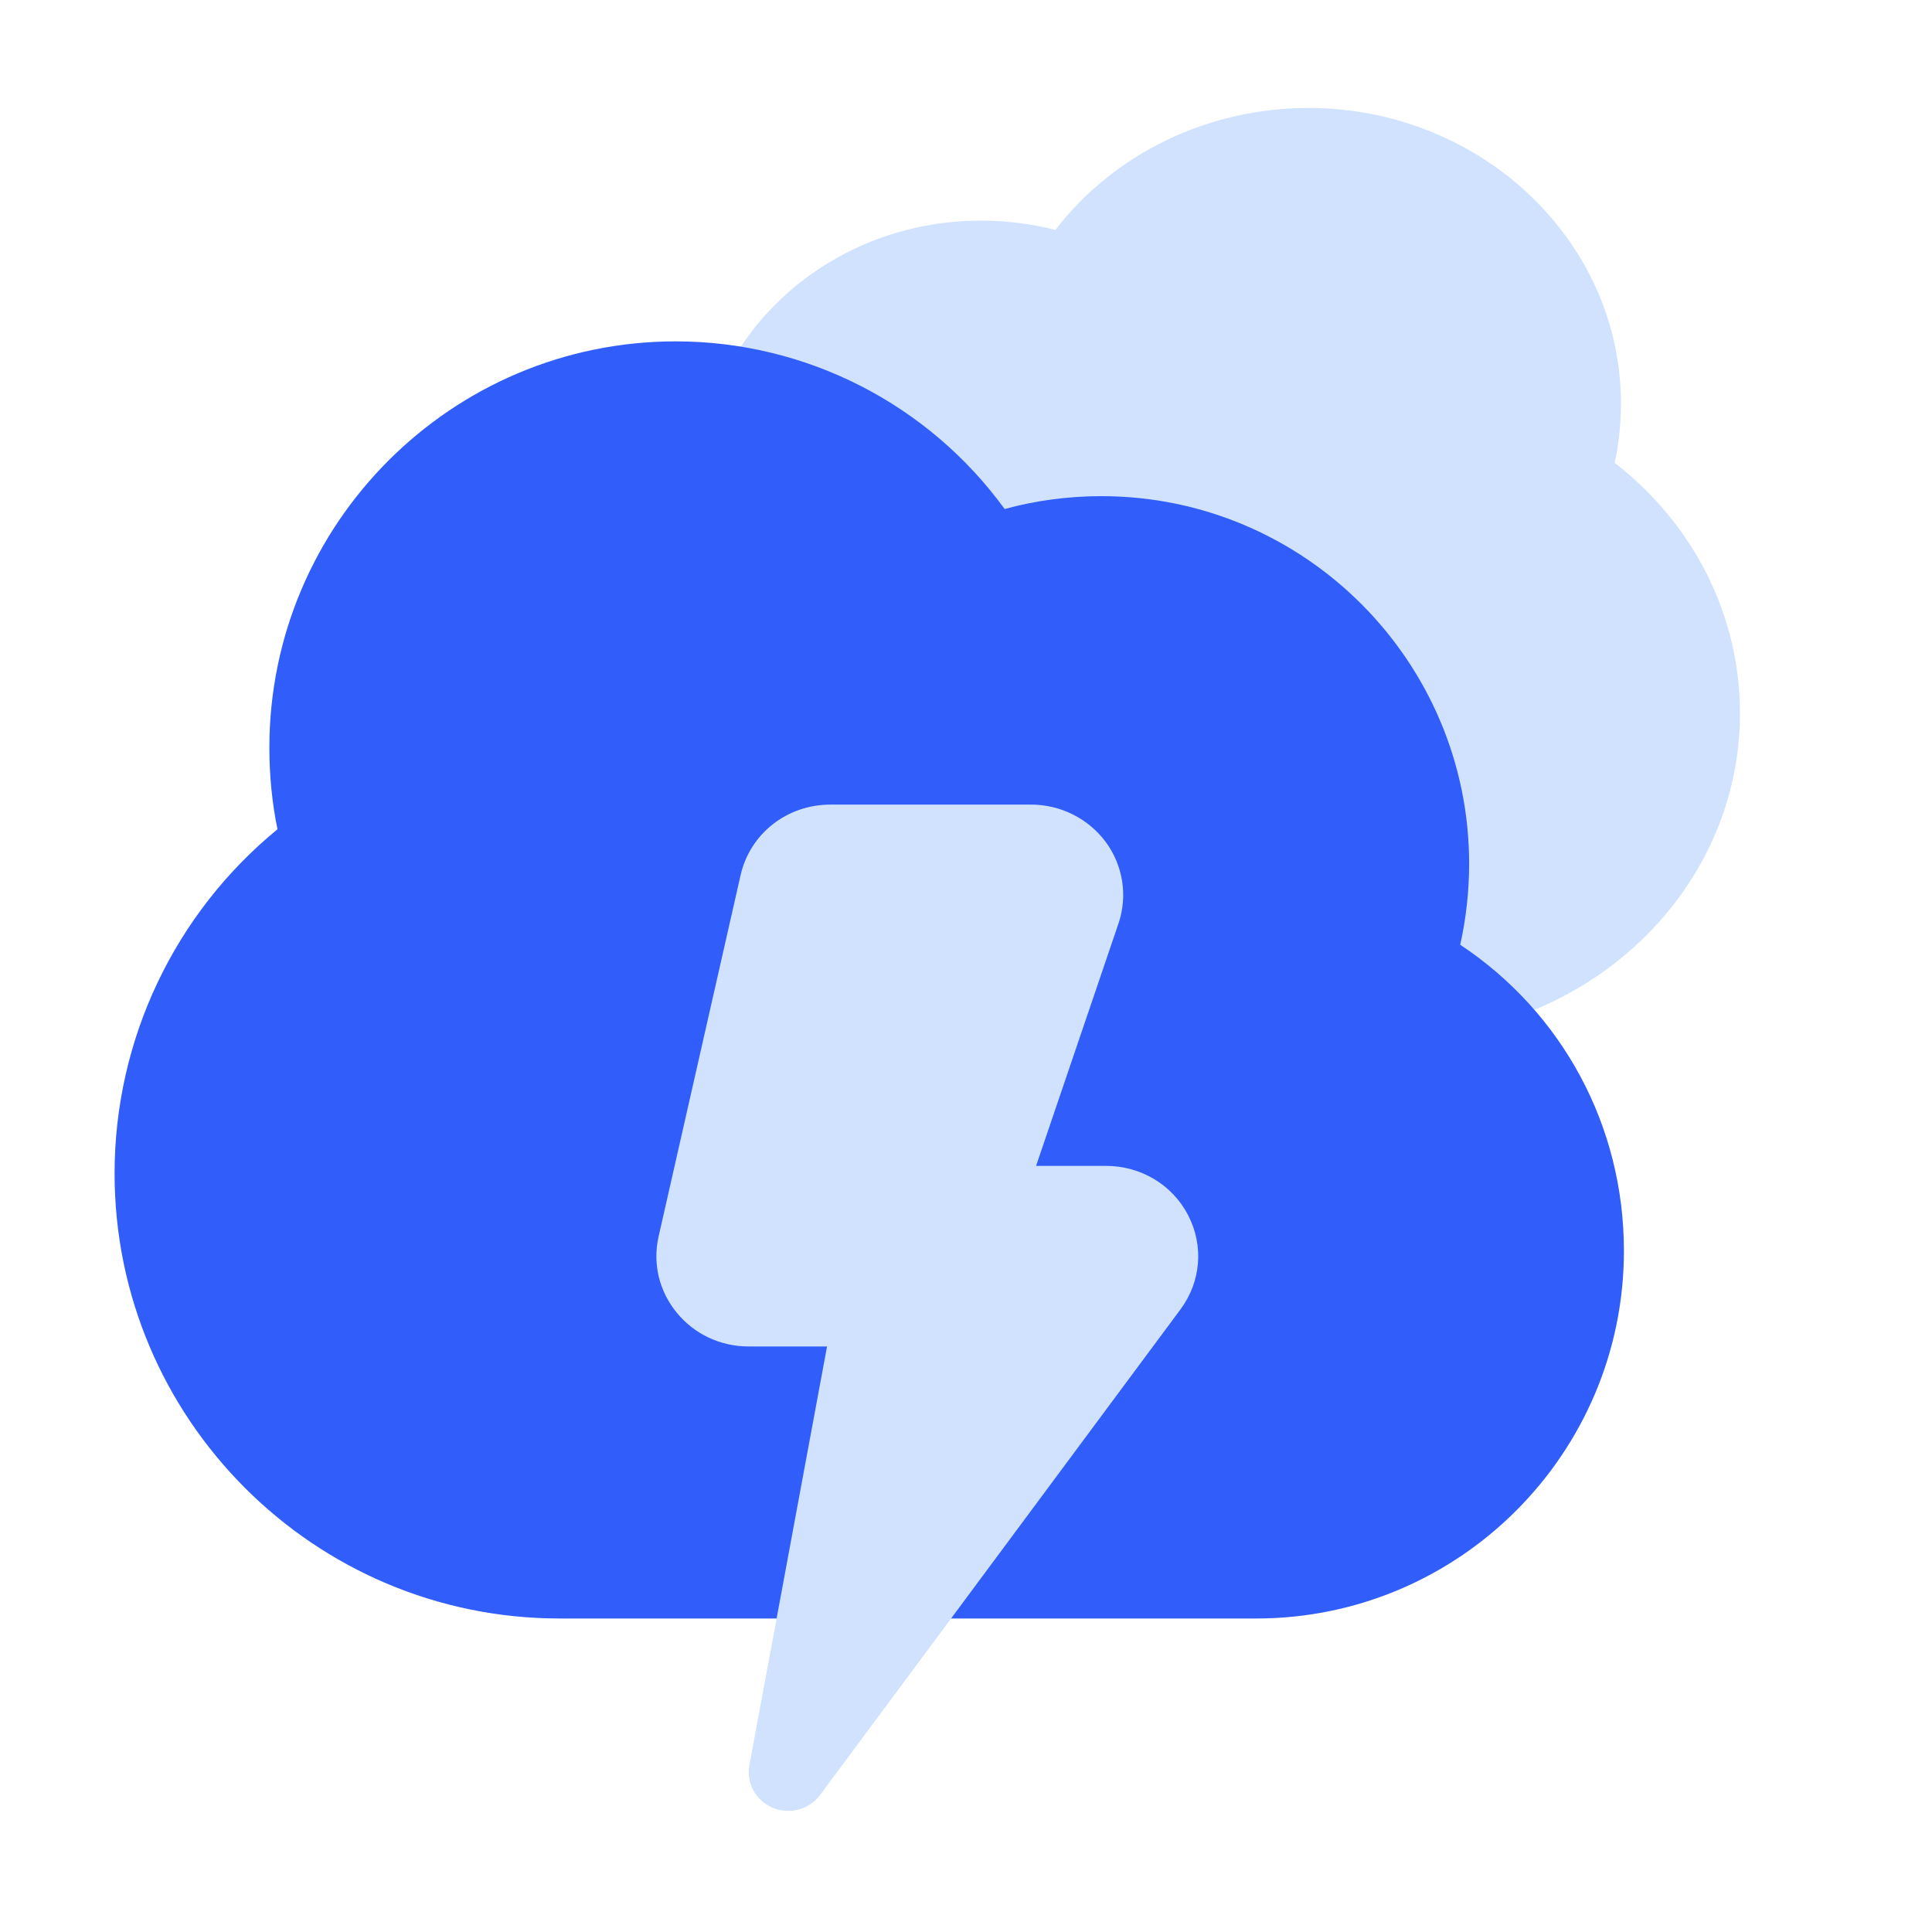
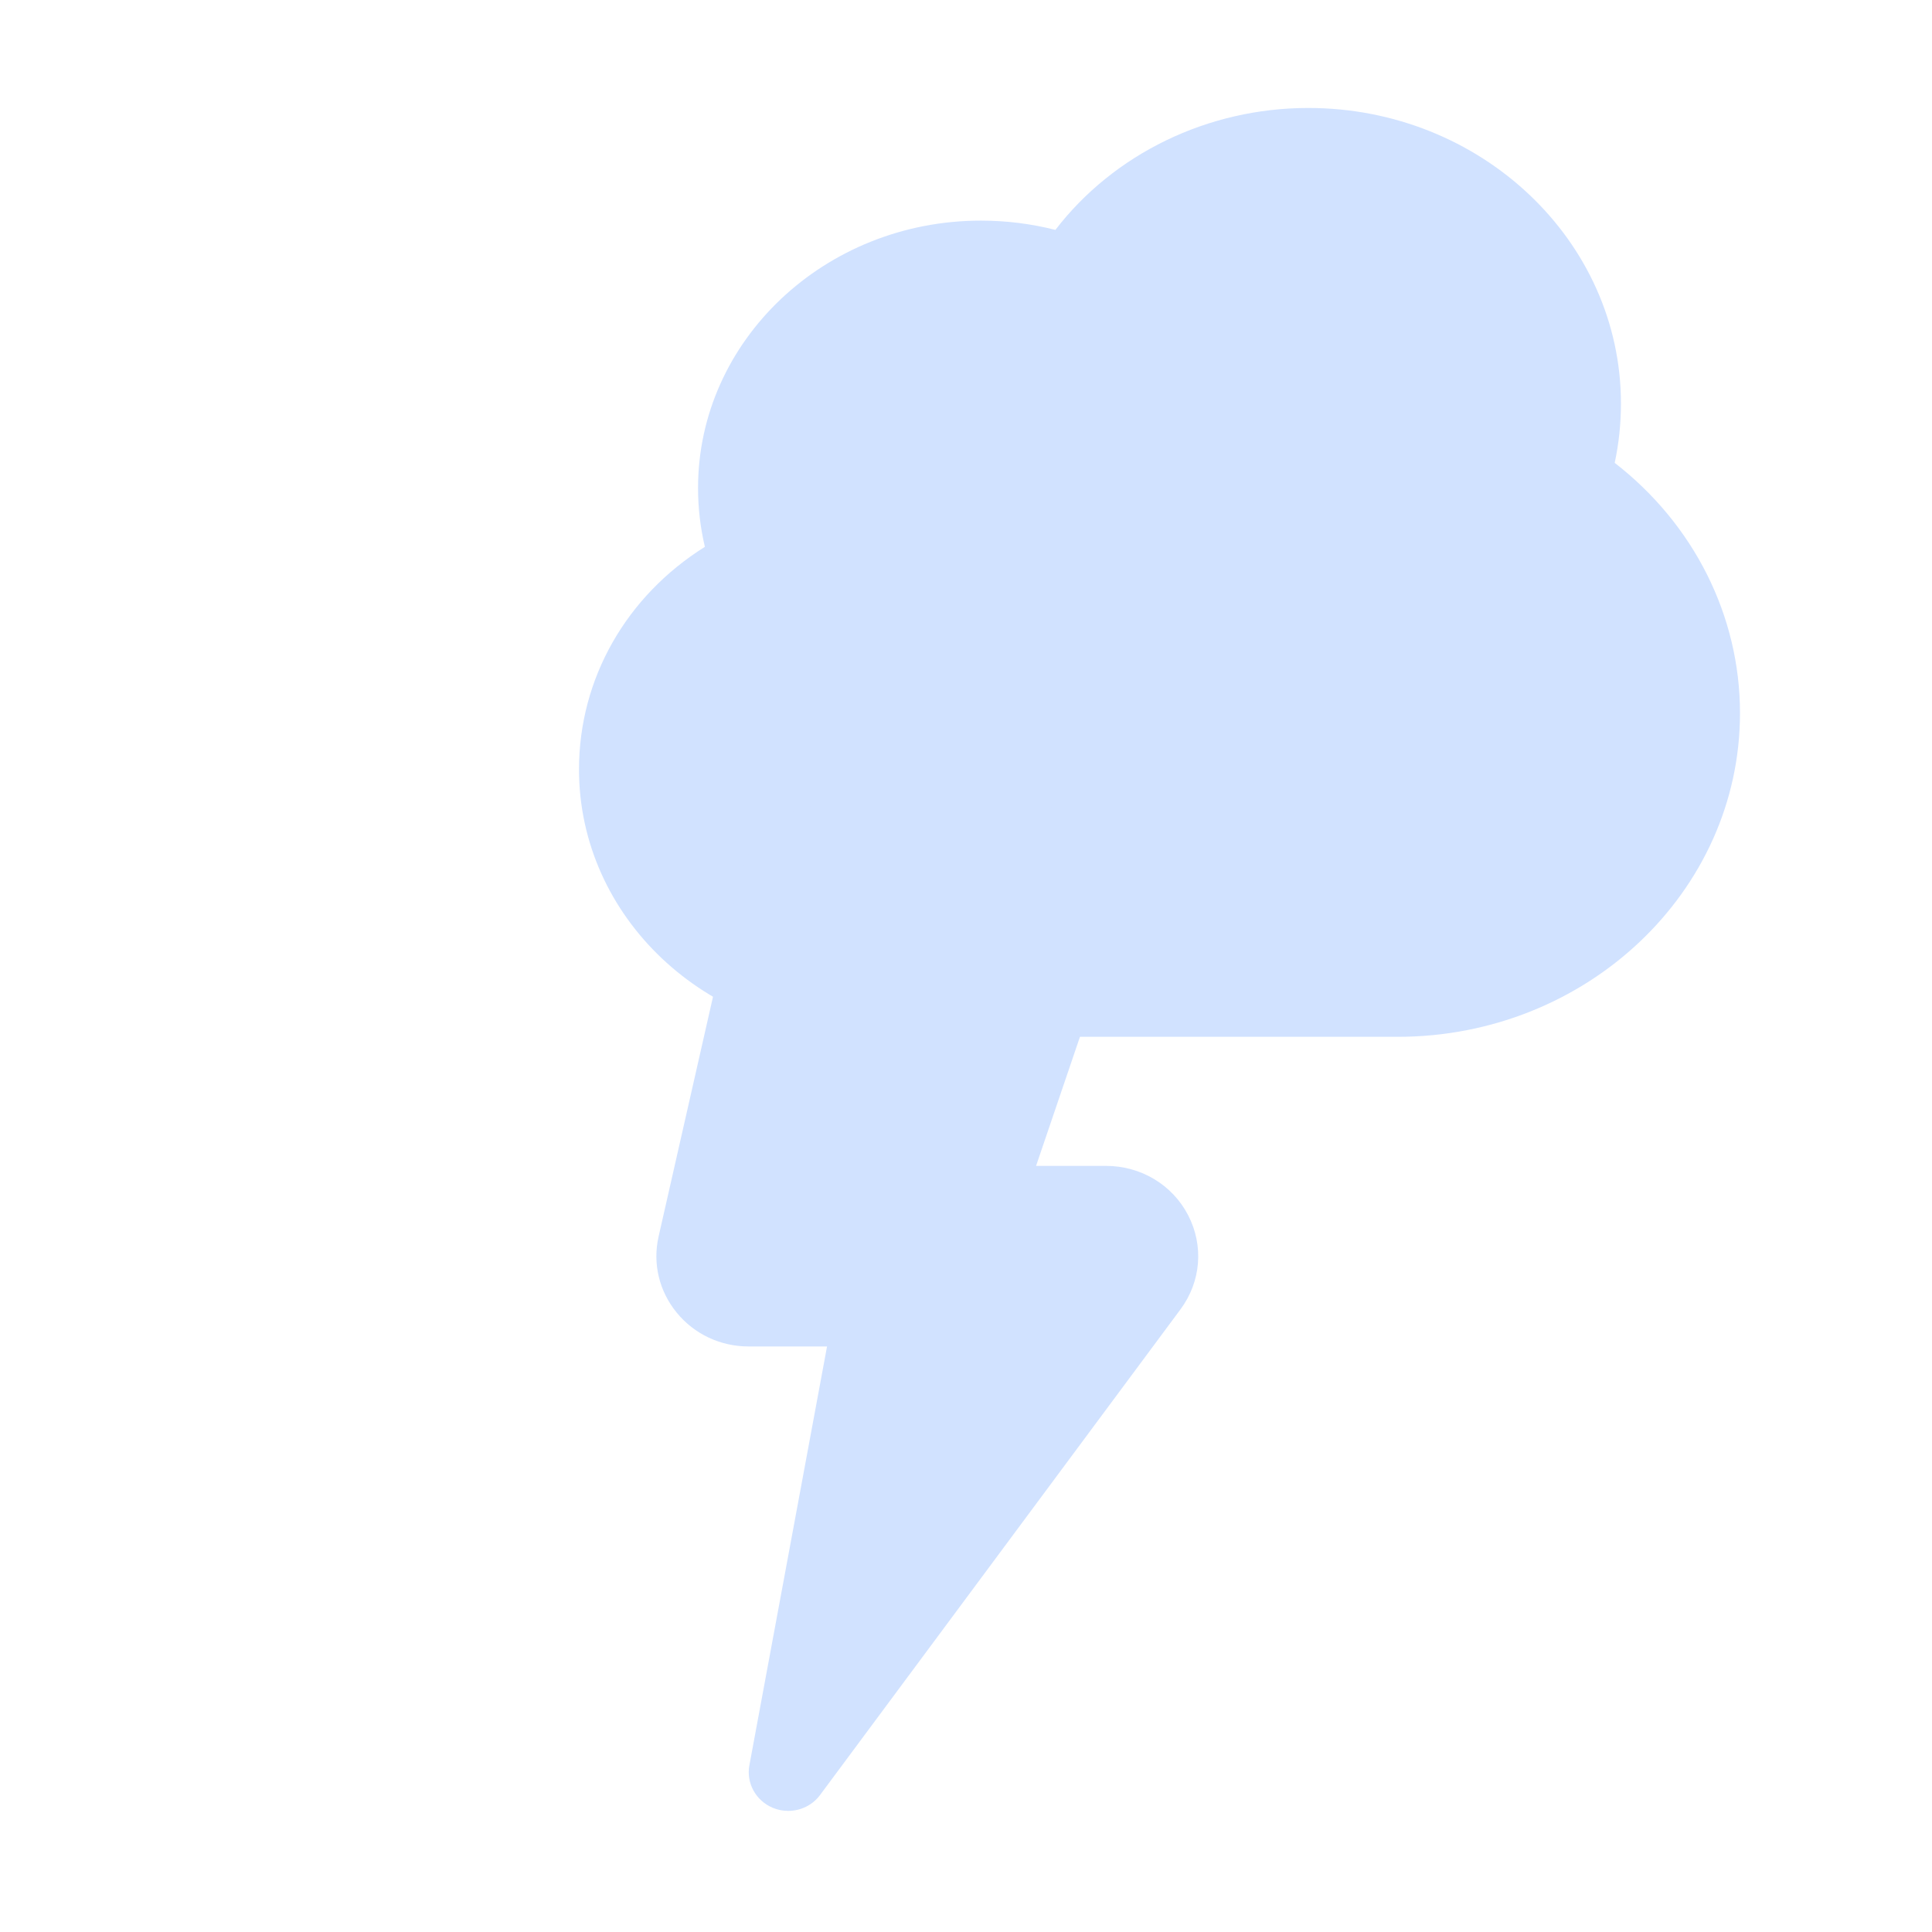
<svg xmlns="http://www.w3.org/2000/svg" width="26" height="26" viewBox="0 0 26 26" fill="none">
  <path d="M9.486 7.359C9.425 7.1 9.394 6.836 9.394 6.567C9.394 4.583 11.101 2.969 13.2 2.969C13.542 2.969 13.878 3.011 14.203 3.094C14.988 2.072 16.251 1.453 17.607 1.453C19.927 1.453 21.814 3.238 21.814 5.431C21.814 5.701 21.786 5.968 21.73 6.229C22.793 7.053 23.416 8.285 23.416 9.597C23.416 11.999 21.35 13.953 18.809 13.953H11.598C9.499 13.953 7.792 12.339 7.792 10.355C7.792 9.13 8.43 8.021 9.486 7.359Z" fill="#D1E2FF" />
-   <path d="M19.651 12.714C19.73 12.358 19.771 11.994 19.771 11.625C19.771 8.897 17.551 6.677 14.823 6.677C14.378 6.677 13.942 6.735 13.52 6.85C12.498 5.444 10.857 4.594 9.094 4.594C6.078 4.594 3.625 7.047 3.625 10.062C3.625 10.435 3.661 10.802 3.734 11.16C2.352 12.293 1.542 13.987 1.542 15.792C1.542 19.095 4.228 21.781 7.531 21.781H16.906C19.634 21.781 21.854 19.562 21.854 16.833C21.854 15.15 21.024 13.625 19.651 12.714Z" fill="#315EFB" />
  <path d="M15.989 16.353C15.777 15.944 15.353 15.69 14.884 15.69H13.943L15.052 12.428C15.178 12.059 15.114 11.649 14.882 11.333C14.649 11.017 14.273 10.828 13.876 10.828H11.176C10.59 10.828 10.092 11.22 9.966 11.78L8.863 16.641C8.781 17.003 8.87 17.376 9.107 17.665C9.343 17.954 9.695 18.12 10.074 18.12H11.13L10.085 23.756C10.04 23.995 10.171 24.232 10.398 24.328C10.466 24.357 10.537 24.37 10.607 24.37C10.773 24.37 10.935 24.294 11.037 24.155L15.887 17.62C16.163 17.248 16.202 16.763 15.989 16.353Z" fill="#D1E2FF" />
</svg>